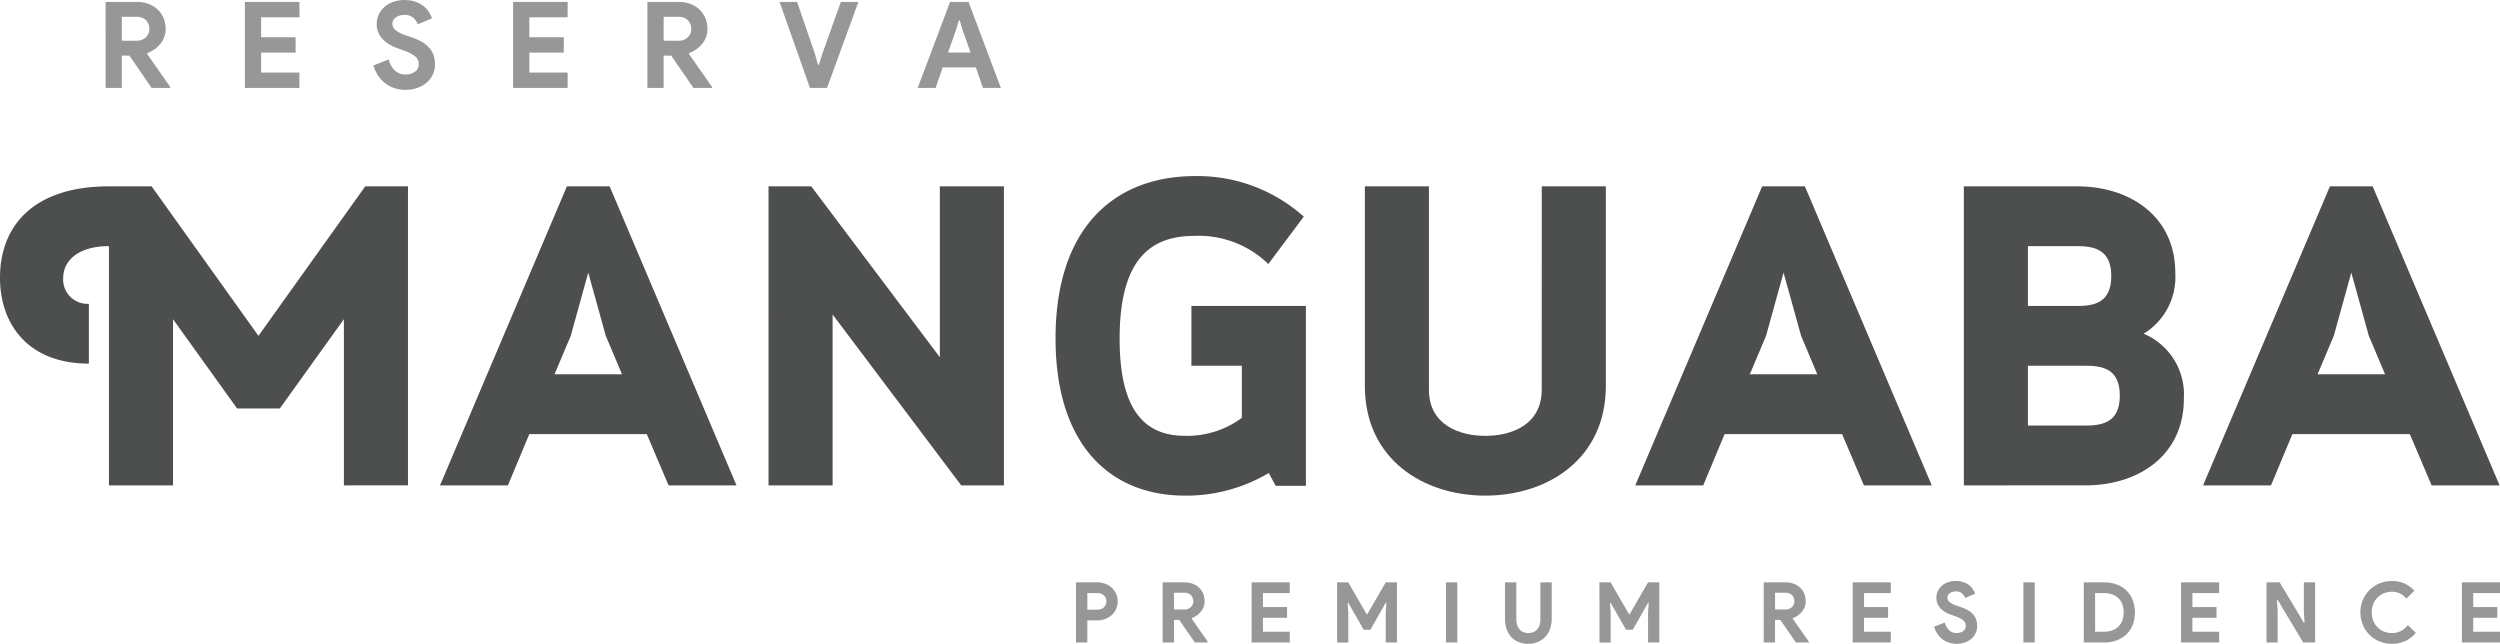
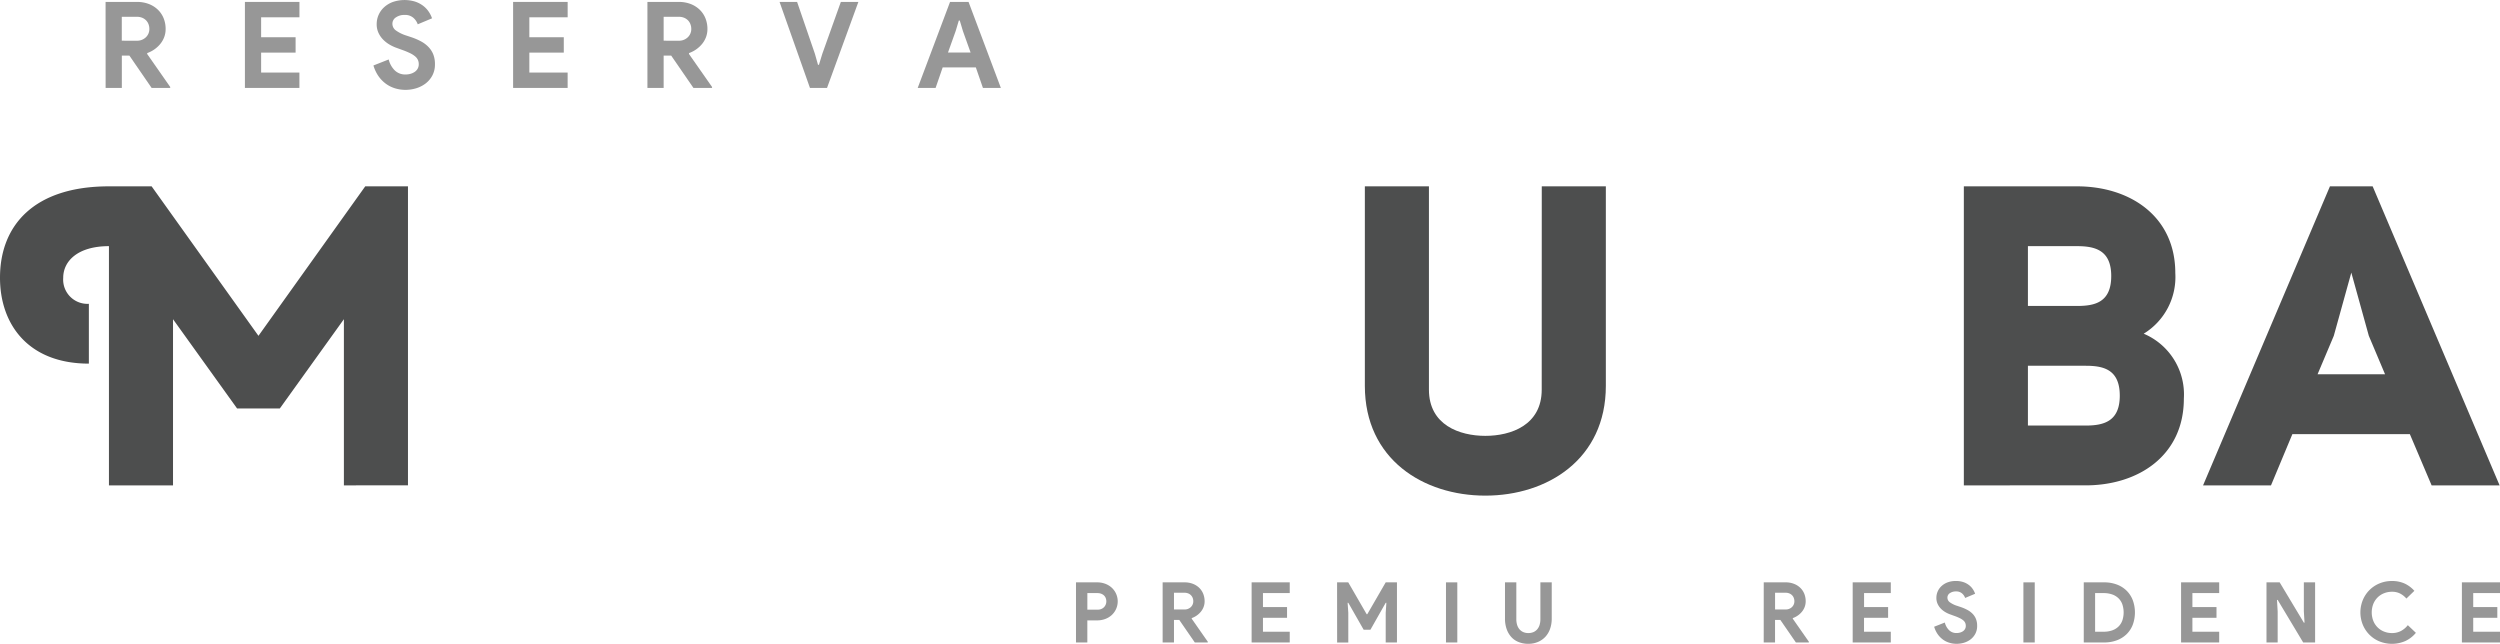
<svg xmlns="http://www.w3.org/2000/svg" viewBox="0 0 222 57.17">
  <defs>
    <style>.a{fill:#979797;}.b{fill:#4d4e4e;}</style>
  </defs>
  <title>reservaManguaba-logotipo</title>
  <path class="a" d="M40.311,117.449H43.1a2.9,2.9,0,0,1,1.045.181,2.394,2.394,0,0,1,.8.5,2.18,2.18,0,0,1,.518.762,2.521,2.521,0,0,1,.181.966,2.013,2.013,0,0,1-.128.72,2.167,2.167,0,0,1-.352.608,2.6,2.6,0,0,1-.522.48,2.692,2.692,0,0,1-.63.325l-.011.075L46.05,125v.085H44.4l-1.973-2.869h-.672v2.869h-1.44Zm2.773,3.445a1.121,1.121,0,0,0,.8-.3,1,1,0,0,0,.315-.758,1.155,1.155,0,0,0-.069-.394,1.018,1.018,0,0,0-.208-.342,1.043,1.043,0,0,0-.347-.24,1.182,1.182,0,0,0-.474-.09H41.751v2.122Z" transform="translate(-30.936 -117.278)" />
  <path class="a" d="M54.124,118.814v1.771h3.061v1.365H54.124v1.771h3.4v1.365H52.684v-7.637h4.843v1.365Z" transform="translate(-30.936 -117.278)" />
  <path class="a" d="M66.945,125.257a3.132,3.132,0,0,1-.938-.139,2.7,2.7,0,0,1-.822-.416,2.875,2.875,0,0,1-.651-.677,3.321,3.321,0,0,1-.437-.933l1.355-.534a2.062,2.062,0,0,0,.523.955,1.317,1.317,0,0,0,.981.379,1.592,1.592,0,0,0,.432-.059,1.26,1.26,0,0,0,.373-.171.818.818,0,0,0,.261-.282.8.8,0,0,0,.1-.395.946.946,0,0,0-.075-.384.907.907,0,0,0-.251-.32,2.209,2.209,0,0,0-.459-.288,7.112,7.112,0,0,0-.7-.288l-.47-.171a3.607,3.607,0,0,1-.624-.288,2.724,2.724,0,0,1-.57-.437,2.152,2.152,0,0,1-.421-.6,1.787,1.787,0,0,1-.166-.784,2.016,2.016,0,0,1,.176-.837,2.044,2.044,0,0,1,.5-.683,2.345,2.345,0,0,1,.778-.458,3.212,3.212,0,0,1,2.005-.011,2.457,2.457,0,0,1,.715.395,2.192,2.192,0,0,1,.475.528,2.54,2.54,0,0,1,.267.544l-1.27.533a1.352,1.352,0,0,0-.389-.576,1.11,1.11,0,0,0-.773-.256,1.315,1.315,0,0,0-.779.219.667.667,0,0,0-.309.57.723.723,0,0,0,.3.582,3.279,3.279,0,0,0,.949.464l.48.16a5.424,5.424,0,0,1,.838.368,2.606,2.606,0,0,1,.65.5,2.025,2.025,0,0,1,.417.655,2.345,2.345,0,0,1,.144.849,2.087,2.087,0,0,1-.241,1.029,2.187,2.187,0,0,1-.613.709,2.662,2.662,0,0,1-.842.416A3.218,3.218,0,0,1,66.945,125.257Z" transform="translate(-30.936 -117.278)" />
  <path class="a" d="M77.942,118.814v1.771H81v1.365H77.942v1.771h3.4v1.365H76.5v-7.637h4.843v1.365Z" transform="translate(-30.936 -117.278)" />
  <path class="a" d="M88.427,117.449h2.785a2.9,2.9,0,0,1,1.045.181,2.4,2.4,0,0,1,.8.5,2.194,2.194,0,0,1,.518.762,2.54,2.54,0,0,1,.181.966,2.013,2.013,0,0,1-.128.72,2.167,2.167,0,0,1-.352.608,2.633,2.633,0,0,1-.523.48,2.666,2.666,0,0,1-.629.325l-.011.075L94.166,125v.085H92.513l-1.974-2.869h-.671v2.869H88.427Zm2.774,3.445a1.122,1.122,0,0,0,.805-.3,1,1,0,0,0,.315-.758,1.133,1.133,0,0,0-.07-.394,1,1,0,0,0-.207-.342,1.043,1.043,0,0,0-.347-.24,1.187,1.187,0,0,0-.475-.09H89.868v2.122Z" transform="translate(-30.936 -117.278)" />
  <path class="a" d="M100.161,117.449h1.557l1.579,4.6.277.981h.085l.3-.981,1.643-4.6h1.557l-2.784,7.637h-1.515Z" transform="translate(-30.936 -117.278)" />
  <path class="a" d="M115.3,117.449h1.643l2.869,7.637H118.22l-.63-1.824h-2.944l-.629,1.824h-1.589Zm1.824,4.491-.683-1.91-.277-.928h-.085l-.278.928-.683,1.91Z" transform="translate(-30.936 -117.278)" />
  <path class="b" d="M61.474,160.379V145.623l-5.69,7.928H51.99l-5.69-7.928v14.756H40.61V139.136c-2.77,0-4.06,1.327-4.06,2.807a2.156,2.156,0,0,0,2.277,2.314v5.311c-5.387,0-7.891-3.49-7.891-7.625,0-4.7,3.073-8.118,9.674-8.118H44.4L53.887,147.1l9.484-13.277h3.793v26.554Z" transform="translate(-30.936 -117.278)" />
-   <path class="b" d="M90.305,160.379l-1.935-4.552H77.938l-1.9,4.552H70.01l11.267-26.554H85.07l11.267,26.554ZM84.729,147.1l-1.556-5.614L81.618,147.1l-1.441,3.414H86.17Z" transform="translate(-30.936 -117.278)" />
-   <path class="b" d="M116.291,160.379l-11.419-15.174v15.174h-5.69V133.825h3.794L114.394,149V133.825h5.69v26.554Z" transform="translate(-30.936 -117.278)" />
-   <path class="b" d="M144.211,160.417l-.607-1.138a14.356,14.356,0,0,1-7.435,2.011c-6.639,0-11.5-4.477-11.5-13.96,0-9.939,5.311-14.416,12.405-14.416a14.143,14.143,0,0,1,9.636,3.6l-3.149,4.211a8.832,8.832,0,0,0-6.563-2.5c-3.983,0-6.639,2.163-6.639,9.143,0,6.373,2.239,8.611,5.805,8.611a8.177,8.177,0,0,0,5.045-1.593v-4.628h-4.476v-5.311H146.9v15.97Z" transform="translate(-30.936 -117.278)" />
  <path class="b" d="M167.845,133.825h5.69V151.54c0,6.525-5.2,9.75-10.7,9.75s-10.7-3.225-10.7-9.75V133.825h5.69v18.057c0,3.148,2.731,4.1,5.007,4.1s5.008-.949,5.008-4.1Z" transform="translate(-30.936 -117.278)" />
-   <path class="b" d="M196.448,160.379l-1.934-4.552H184.081l-1.9,4.552h-6.032l11.267-26.554h3.793l11.267,26.554ZM190.872,147.1l-1.556-5.614-1.555,5.614-1.441,3.414h5.993Z" transform="translate(-30.936 -117.278)" />
  <path class="b" d="M205.325,160.379V133.825h10.053c4.7,0,8.725,2.655,8.725,7.7a5.9,5.9,0,0,1-2.807,5.386,5.852,5.852,0,0,1,3.566,5.767c0,5.045-4.021,7.7-8.725,7.7Zm10.053-15.932c1.555,0,3.035-.3,3.035-2.656,0-2.276-1.4-2.655-3.035-2.655h-4.363v5.311Zm.759,10.621c1.631,0,3.035-.379,3.035-2.655,0-2.352-1.48-2.655-3.035-2.655h-5.122v5.31Z" transform="translate(-30.936 -117.278)" />
  <path class="b" d="M246.864,160.379l-1.934-4.552H234.5l-1.9,4.552h-6.032l11.267-26.554h3.793L252.9,160.379ZM241.288,147.1l-1.555-5.614-1.556,5.614-1.441,3.414h5.993Z" transform="translate(-30.936 -117.278)" />
  <path class="a" d="M126.484,174.329v-5.338h1.879a2.029,2.029,0,0,1,.712.123,1.762,1.762,0,0,1,.578.347,1.653,1.653,0,0,1,0,2.438,1.759,1.759,0,0,1-.578.346,2.029,2.029,0,0,1-.712.123h-.872v1.961Zm1.894-2.915a.761.761,0,0,0,.6-.224.742.742,0,0,0,.2-.514.8.8,0,0,0-.049-.276.632.632,0,0,0-.149-.235.731.731,0,0,0-.25-.16.932.932,0,0,0-.35-.06h-.887v1.469Z" transform="translate(-30.936 -117.278)" />
  <path class="a" d="M134.178,168.991h1.946a2.007,2.007,0,0,1,.731.127,1.677,1.677,0,0,1,.562.35,1.528,1.528,0,0,1,.362.533,1.775,1.775,0,0,1,.127.675,1.39,1.39,0,0,1-.09.5,1.5,1.5,0,0,1-.246.425,1.8,1.8,0,0,1-.365.336,1.876,1.876,0,0,1-.44.227l-.008.052,1.432,2.05v.06h-1.156l-1.379-2h-.469v2h-1.007Zm1.938,2.408a.78.78,0,0,0,.563-.209.7.7,0,0,0,.22-.529.818.818,0,0,0-.048-.276.7.7,0,0,0-.388-.406.829.829,0,0,0-.332-.064h-.946V171.4Z" transform="translate(-30.936 -117.278)" />
  <path class="a" d="M143.087,169.945v1.238h2.139v.954h-2.139v1.238h2.378v.954H142.08v-5.338h3.385v.954Z" transform="translate(-30.936 -117.278)" />
  <path class="a" d="M149.669,168.991h.992l1.633,2.826h.059l1.633-2.826h1v5.338h-1V171.7l.06-.894h-.06l-1.357,2.393h-.6l-1.364-2.393h-.06l.06.894v2.632h-.992Z" transform="translate(-30.936 -117.278)" />
  <path class="a" d="M159.339,168.991h1.006v5.338h-1.006Z" transform="translate(-30.936 -117.278)" />
  <path class="a" d="M166.652,174.448a2.29,2.29,0,0,1-.854-.153,1.745,1.745,0,0,1-.652-.443,2.041,2.041,0,0,1-.417-.705,2.756,2.756,0,0,1-.15-.943v-3.213h1.007v3.273a1.7,1.7,0,0,0,.067.492,1.126,1.126,0,0,0,.2.388.934.934,0,0,0,.336.257,1.089,1.089,0,0,0,.462.093,1.114,1.114,0,0,0,.47-.093.931.931,0,0,0,.335-.257,1.093,1.093,0,0,0,.2-.388,1.7,1.7,0,0,0,.067-.492v-3.273h1.007V172.2a2.717,2.717,0,0,1-.146.914,2.006,2.006,0,0,1-.417.708,1.9,1.9,0,0,1-.656.458A2.16,2.16,0,0,1,166.652,174.448Z" transform="translate(-30.936 -117.278)" />
-   <path class="a" d="M172.966,168.991h.992l1.633,2.826h.059l1.633-2.826h1v5.338h-1V171.7l.06-.894h-.06l-1.357,2.393h-.6l-1.364-2.393h-.06l.06.894v2.632h-.992Z" transform="translate(-30.936 -117.278)" />
  <path class="a" d="M187.556,168.991H189.5a2,2,0,0,1,.73.127,1.672,1.672,0,0,1,.563.35,1.528,1.528,0,0,1,.362.533,1.775,1.775,0,0,1,.126.675,1.412,1.412,0,0,1-.089.5,1.523,1.523,0,0,1-.246.425,1.8,1.8,0,0,1-.365.336,1.876,1.876,0,0,1-.44.227l-.008.052,1.432,2.05v.06h-1.156l-1.379-2h-.47v2h-1.006Zm1.938,2.408a.781.781,0,0,0,.563-.209.7.7,0,0,0,.22-.529.8.8,0,0,0-.049-.276.678.678,0,0,0-.145-.238.7.7,0,0,0-.242-.168.829.829,0,0,0-.332-.064h-.947V171.4Z" transform="translate(-30.936 -117.278)" />
  <path class="a" d="M196.465,169.945v1.238H198.6v.954h-2.139v1.238h2.378v.954h-3.385v-5.338h3.385v.954Z" transform="translate(-30.936 -117.278)" />
  <path class="a" d="M204.68,174.448a2.193,2.193,0,0,1-.656-.1,1.882,1.882,0,0,1-.574-.29,2.014,2.014,0,0,1-.455-.474,2.31,2.31,0,0,1-.306-.652l.947-.373a1.435,1.435,0,0,0,.366.667.915.915,0,0,0,.685.265,1.118,1.118,0,0,0,.3-.041.889.889,0,0,0,.261-.119.578.578,0,0,0,.183-.2.548.548,0,0,0,.067-.276.657.657,0,0,0-.052-.268.641.641,0,0,0-.175-.224,1.593,1.593,0,0,0-.321-.2,4.634,4.634,0,0,0-.488-.2l-.328-.12a2.424,2.424,0,0,1-.437-.2,1.876,1.876,0,0,1-.4-.306,1.482,1.482,0,0,1-.295-.421,1.256,1.256,0,0,1-.115-.548,1.408,1.408,0,0,1,.123-.585,1.43,1.43,0,0,1,.35-.477,1.643,1.643,0,0,1,.544-.321,2.049,2.049,0,0,1,.705-.115,2.025,2.025,0,0,1,.7.108,1.7,1.7,0,0,1,.5.276,1.529,1.529,0,0,1,.332.369,1.764,1.764,0,0,1,.186.38l-.887.373a.936.936,0,0,0-.272-.4.777.777,0,0,0-.54-.179.923.923,0,0,0-.545.153.469.469,0,0,0-.216.4.506.506,0,0,0,.209.406,2.254,2.254,0,0,0,.664.324l.335.112a3.845,3.845,0,0,1,.585.258,1.828,1.828,0,0,1,.455.346,1.4,1.4,0,0,1,.291.459,1.618,1.618,0,0,1,.1.592,1.46,1.46,0,0,1-.167.72,1.553,1.553,0,0,1-.429.5,1.852,1.852,0,0,1-.589.29A2.242,2.242,0,0,1,204.68,174.448Z" transform="translate(-30.936 -117.278)" />
  <path class="a" d="M210.614,168.991h1.007v5.338h-1.007Z" transform="translate(-30.936 -117.278)" />
  <path class="a" d="M215.974,168.991h1.8a3.179,3.179,0,0,1,1.141.194,2.464,2.464,0,0,1,.865.548,2.392,2.392,0,0,1,.548.846,3.193,3.193,0,0,1,0,2.17,2.367,2.367,0,0,1-.548.842,2.484,2.484,0,0,1-.865.544,3.179,3.179,0,0,1-1.141.194h-1.8Zm1.76,4.384a2.247,2.247,0,0,0,.775-.123,1.52,1.52,0,0,0,.559-.347,1.424,1.424,0,0,0,.336-.541,2.288,2.288,0,0,0,0-1.408,1.424,1.424,0,0,0-.336-.541,1.52,1.52,0,0,0-.559-.347,2.247,2.247,0,0,0-.775-.123h-.753v3.43Z" transform="translate(-30.936 -117.278)" />
  <path class="a" d="M225.621,169.945v1.238h2.14v.954h-2.14v1.238H228v.954h-3.384v-5.338H228v.954Z" transform="translate(-30.936 -117.278)" />
  <path class="a" d="M232.2,168.991h1.17l2.147,3.579h.06l-.06-1.029v-2.55h1v5.338h-1.058l-2.267-3.78h-.059l.059,1.029v2.751H232.2Z" transform="translate(-30.936 -117.278)" />
  <path class="a" d="M245.466,173.472a2.662,2.662,0,0,1-.931.727,2.984,2.984,0,0,1-2.308.033,2.71,2.71,0,0,1-1.472-1.472,2.909,2.909,0,0,1,0-2.2,2.71,2.71,0,0,1,1.472-1.472,2.809,2.809,0,0,1,1.107-.216,2.691,2.691,0,0,1,1.13.223,2.644,2.644,0,0,1,.868.649l-.708.686a1.889,1.889,0,0,0-.548-.44,1.55,1.55,0,0,0-.734-.164,1.879,1.879,0,0,0-.7.131,1.688,1.688,0,0,0-.57.369,1.725,1.725,0,0,0-.384.577,2.089,2.089,0,0,0,0,1.514,1.715,1.715,0,0,0,.384.577,1.673,1.673,0,0,0,.57.369,1.859,1.859,0,0,0,.7.131,1.676,1.676,0,0,0,.794-.183,1.939,1.939,0,0,0,.615-.518Z" transform="translate(-30.936 -117.278)" />
  <path class="a" d="M250.558,169.945v1.238h2.14v.954h-2.14v1.238h2.378v.954h-3.384v-5.338h3.384v.954Z" transform="translate(-30.936 -117.278)" />
</svg>